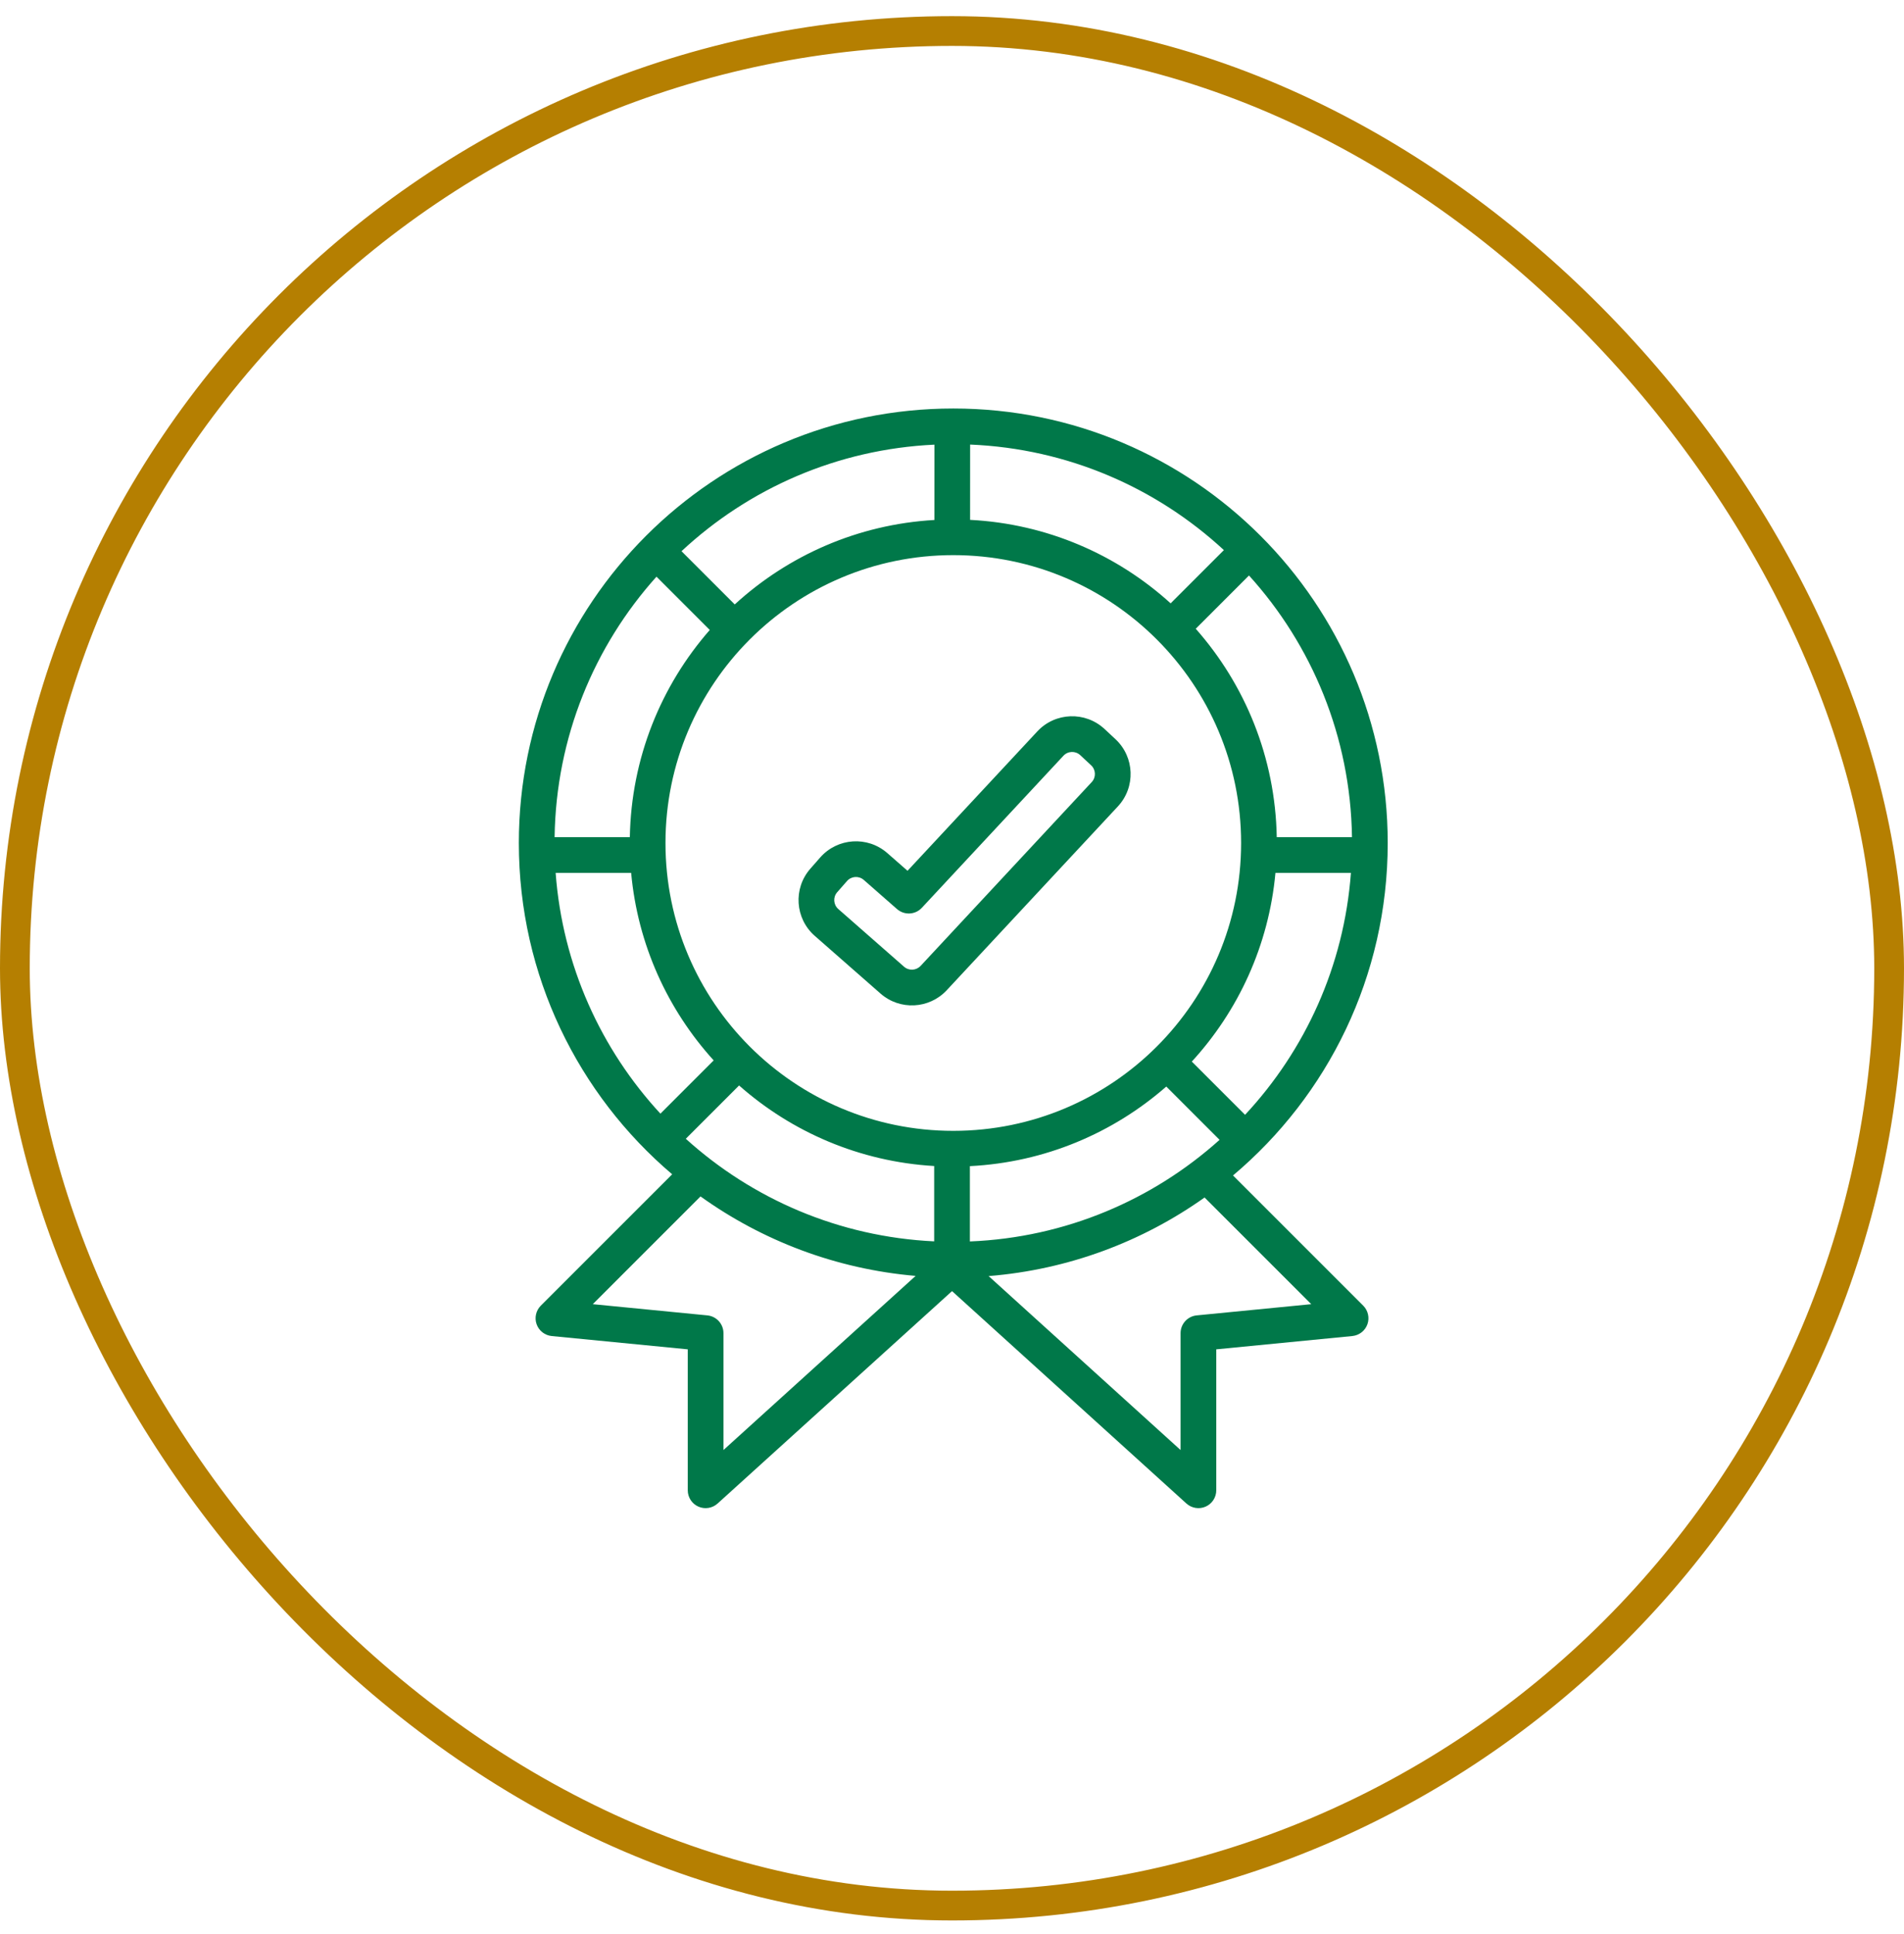
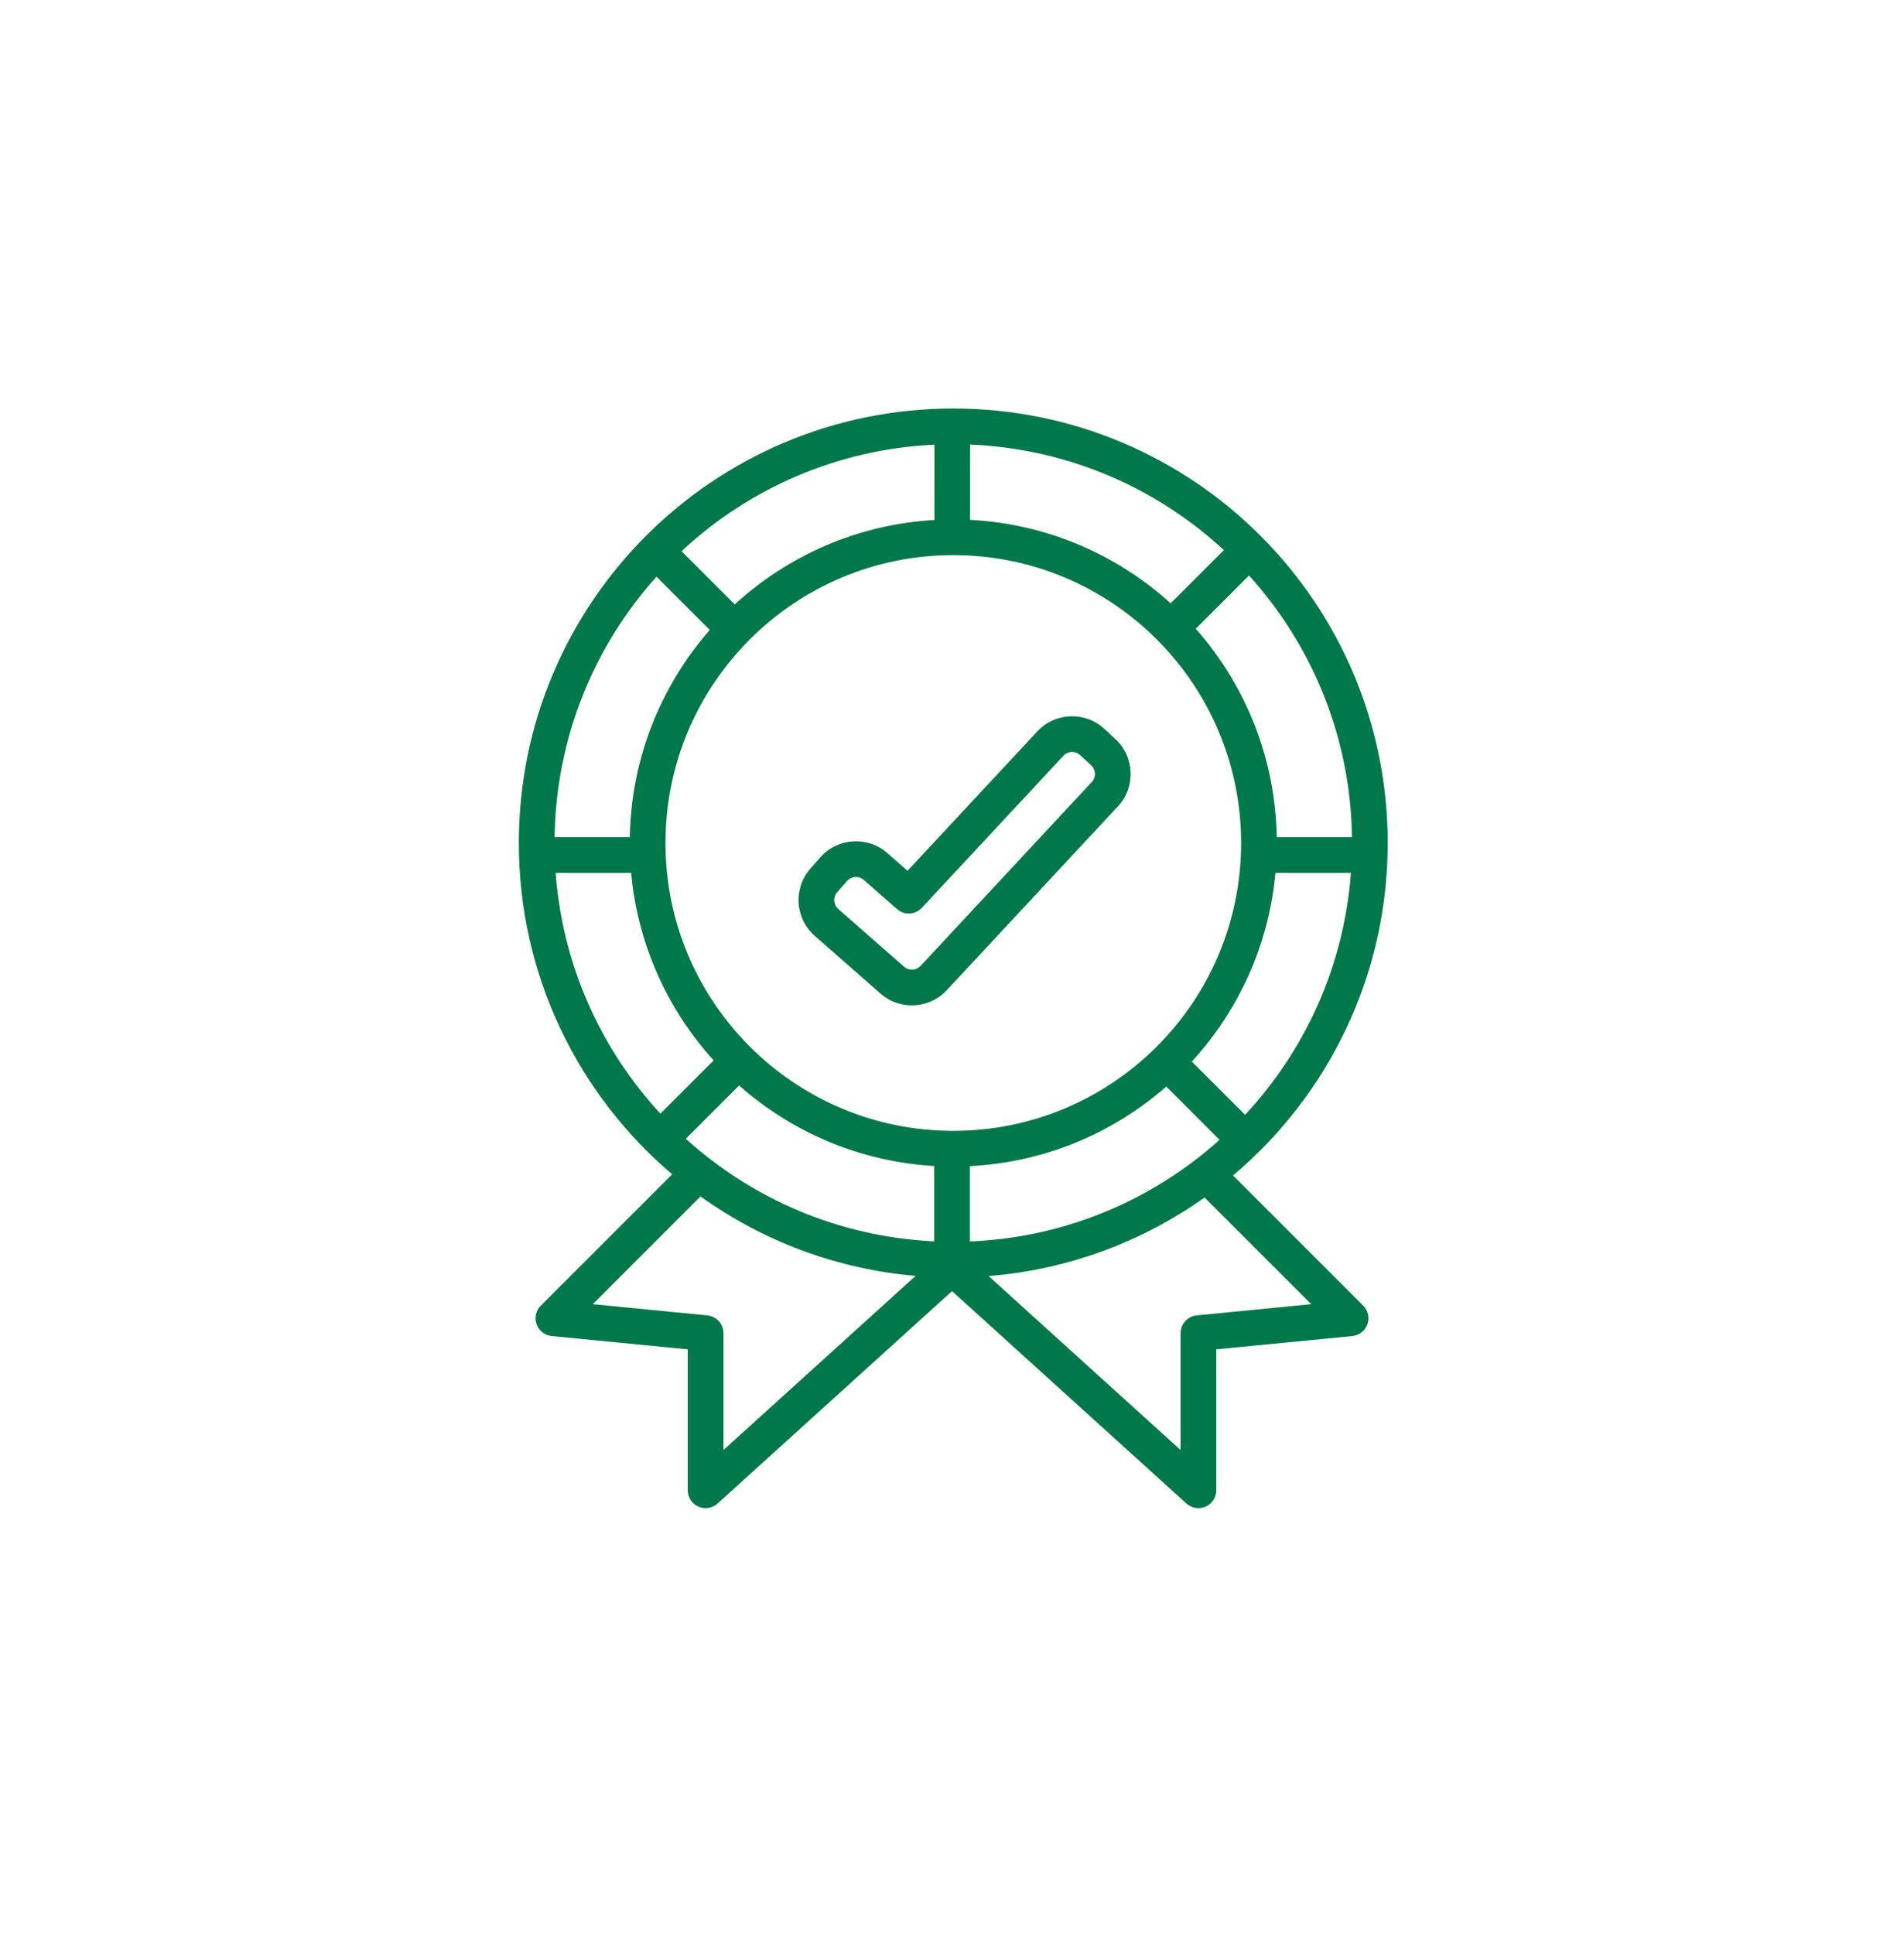
<svg xmlns="http://www.w3.org/2000/svg" width="64" height="65" viewBox="0 0 64 65" fill="none">
-   <rect x="0.5" y="1.043" width="63" height="63" rx="31.5" stroke="#B57F01" />
  <path fill-rule="evenodd" clip-rule="evenodd" d="M37.128 24.501C36.481 23.899 35.469 23.935 34.867 24.582L30.505 29.266L29.827 28.672C29.163 28.089 28.152 28.155 27.569 28.819L27.239 29.195C26.656 29.859 26.722 30.87 27.387 31.453L29.597 33.392C30.247 33.963 31.233 33.913 31.823 33.28L37.575 27.103C38.177 26.457 38.141 25.444 37.494 24.842L37.128 24.501ZM35.745 25.4C35.895 25.238 36.149 25.229 36.31 25.379L36.676 25.72C36.838 25.871 36.847 26.124 36.696 26.285L30.945 32.462C30.797 32.62 30.551 32.633 30.388 32.49L28.178 30.551C28.012 30.405 27.995 30.152 28.141 29.986L28.471 29.61C28.617 29.444 28.869 29.428 29.035 29.573L30.151 30.552C30.395 30.766 30.765 30.748 30.986 30.51L35.745 25.4Z" fill="#007849" />
-   <path fill-rule="evenodd" clip-rule="evenodd" d="M17.44 28.332C17.44 20.267 23.978 13.729 32.043 13.729C40.108 13.729 46.646 20.267 46.646 28.332C46.646 32.815 44.626 36.826 41.446 39.505L45.822 43.88C45.986 44.045 46.041 44.289 45.963 44.507C45.885 44.726 45.687 44.879 45.456 44.902L40.883 45.349V50.086C40.883 50.324 40.743 50.539 40.526 50.635C40.309 50.731 40.056 50.69 39.88 50.531L32.001 43.392L24.121 50.531C23.945 50.69 23.692 50.731 23.475 50.635C23.258 50.539 23.118 50.324 23.118 50.086V45.349L18.544 44.902C18.314 44.879 18.116 44.726 18.038 44.507C17.96 44.289 18.015 44.045 18.179 43.88L22.594 39.466C19.441 36.787 17.44 32.793 17.44 28.332ZM18.642 28.136H21.171C21.218 25.471 22.224 23.039 23.858 21.172L22.067 19.381C19.977 21.709 18.69 24.772 18.642 28.136ZM31.408 17.476C28.826 17.624 26.486 18.674 24.697 20.314L22.908 18.525C25.157 16.428 28.129 15.097 31.409 14.944L31.408 17.476ZM39.349 20.277C37.549 18.643 35.198 17.604 32.608 17.472L32.609 14.941C35.897 15.077 38.879 16.398 41.139 18.488L39.349 20.277ZM40.193 21.131C41.848 23.004 42.868 25.451 42.916 28.136H45.445C45.396 24.753 44.095 21.674 41.983 19.341L40.193 21.131ZM45.409 29.336H42.872C42.649 31.771 41.623 33.974 40.061 35.678L41.851 37.467C43.868 35.303 45.177 32.469 45.409 29.336ZM32.601 39.192C35.124 39.065 37.421 38.077 39.203 36.517L40.994 38.308C38.75 40.323 35.822 41.592 32.601 41.723L32.601 39.192ZM24.843 36.481C26.611 38.044 28.892 39.041 31.401 39.188L31.401 41.72C28.194 41.568 25.282 40.29 23.052 38.272L24.843 36.481ZM23.989 35.638C22.448 33.94 21.436 31.752 21.215 29.336H18.677C18.908 32.45 20.203 35.268 22.199 37.428L23.989 35.638ZM33.231 42.887L39.683 48.733V44.805C39.683 44.497 39.917 44.238 40.225 44.208L44.076 43.831L40.49 40.246C38.408 41.724 35.923 42.67 33.231 42.887ZM23.547 40.21C25.618 41.694 28.094 42.65 30.777 42.881L24.318 48.733V44.805C24.318 44.497 24.084 44.238 23.776 44.208L19.925 43.831L23.547 40.21ZM32.043 18.657C26.7 18.657 22.369 22.989 22.369 28.332C22.369 33.675 26.7 38.006 32.043 38.006C37.386 38.006 41.718 33.675 41.718 28.332C41.718 22.989 37.386 18.657 32.043 18.657Z" fill="#007849" />
+   <path fill-rule="evenodd" clip-rule="evenodd" d="M17.44 28.332C17.44 20.267 23.978 13.729 32.043 13.729C40.108 13.729 46.646 20.267 46.646 28.332C46.646 32.815 44.626 36.826 41.446 39.505L45.822 43.88C45.986 44.045 46.041 44.289 45.963 44.507C45.885 44.726 45.687 44.879 45.456 44.902L40.883 45.349V50.086C40.883 50.324 40.743 50.539 40.526 50.635C40.309 50.731 40.056 50.69 39.88 50.531L32.001 43.392L24.121 50.531C23.945 50.69 23.692 50.731 23.475 50.635C23.258 50.539 23.118 50.324 23.118 50.086V45.349L18.544 44.902C18.314 44.879 18.116 44.726 18.038 44.507C17.96 44.289 18.015 44.045 18.179 43.88L22.594 39.466C19.441 36.787 17.44 32.793 17.44 28.332ZM18.642 28.136H21.171C21.218 25.471 22.224 23.039 23.858 21.172L22.067 19.381C19.977 21.709 18.69 24.772 18.642 28.136ZM31.408 17.476C28.826 17.624 26.486 18.674 24.697 20.314L22.908 18.525C25.157 16.428 28.129 15.097 31.409 14.944L31.408 17.476ZM39.349 20.277C37.549 18.643 35.198 17.604 32.608 17.472L32.609 14.941C35.897 15.077 38.879 16.398 41.139 18.488ZM40.193 21.131C41.848 23.004 42.868 25.451 42.916 28.136H45.445C45.396 24.753 44.095 21.674 41.983 19.341L40.193 21.131ZM45.409 29.336H42.872C42.649 31.771 41.623 33.974 40.061 35.678L41.851 37.467C43.868 35.303 45.177 32.469 45.409 29.336ZM32.601 39.192C35.124 39.065 37.421 38.077 39.203 36.517L40.994 38.308C38.75 40.323 35.822 41.592 32.601 41.723L32.601 39.192ZM24.843 36.481C26.611 38.044 28.892 39.041 31.401 39.188L31.401 41.72C28.194 41.568 25.282 40.29 23.052 38.272L24.843 36.481ZM23.989 35.638C22.448 33.94 21.436 31.752 21.215 29.336H18.677C18.908 32.45 20.203 35.268 22.199 37.428L23.989 35.638ZM33.231 42.887L39.683 48.733V44.805C39.683 44.497 39.917 44.238 40.225 44.208L44.076 43.831L40.49 40.246C38.408 41.724 35.923 42.67 33.231 42.887ZM23.547 40.21C25.618 41.694 28.094 42.65 30.777 42.881L24.318 48.733V44.805C24.318 44.497 24.084 44.238 23.776 44.208L19.925 43.831L23.547 40.21ZM32.043 18.657C26.7 18.657 22.369 22.989 22.369 28.332C22.369 33.675 26.7 38.006 32.043 38.006C37.386 38.006 41.718 33.675 41.718 28.332C41.718 22.989 37.386 18.657 32.043 18.657Z" fill="#007849" />
</svg>